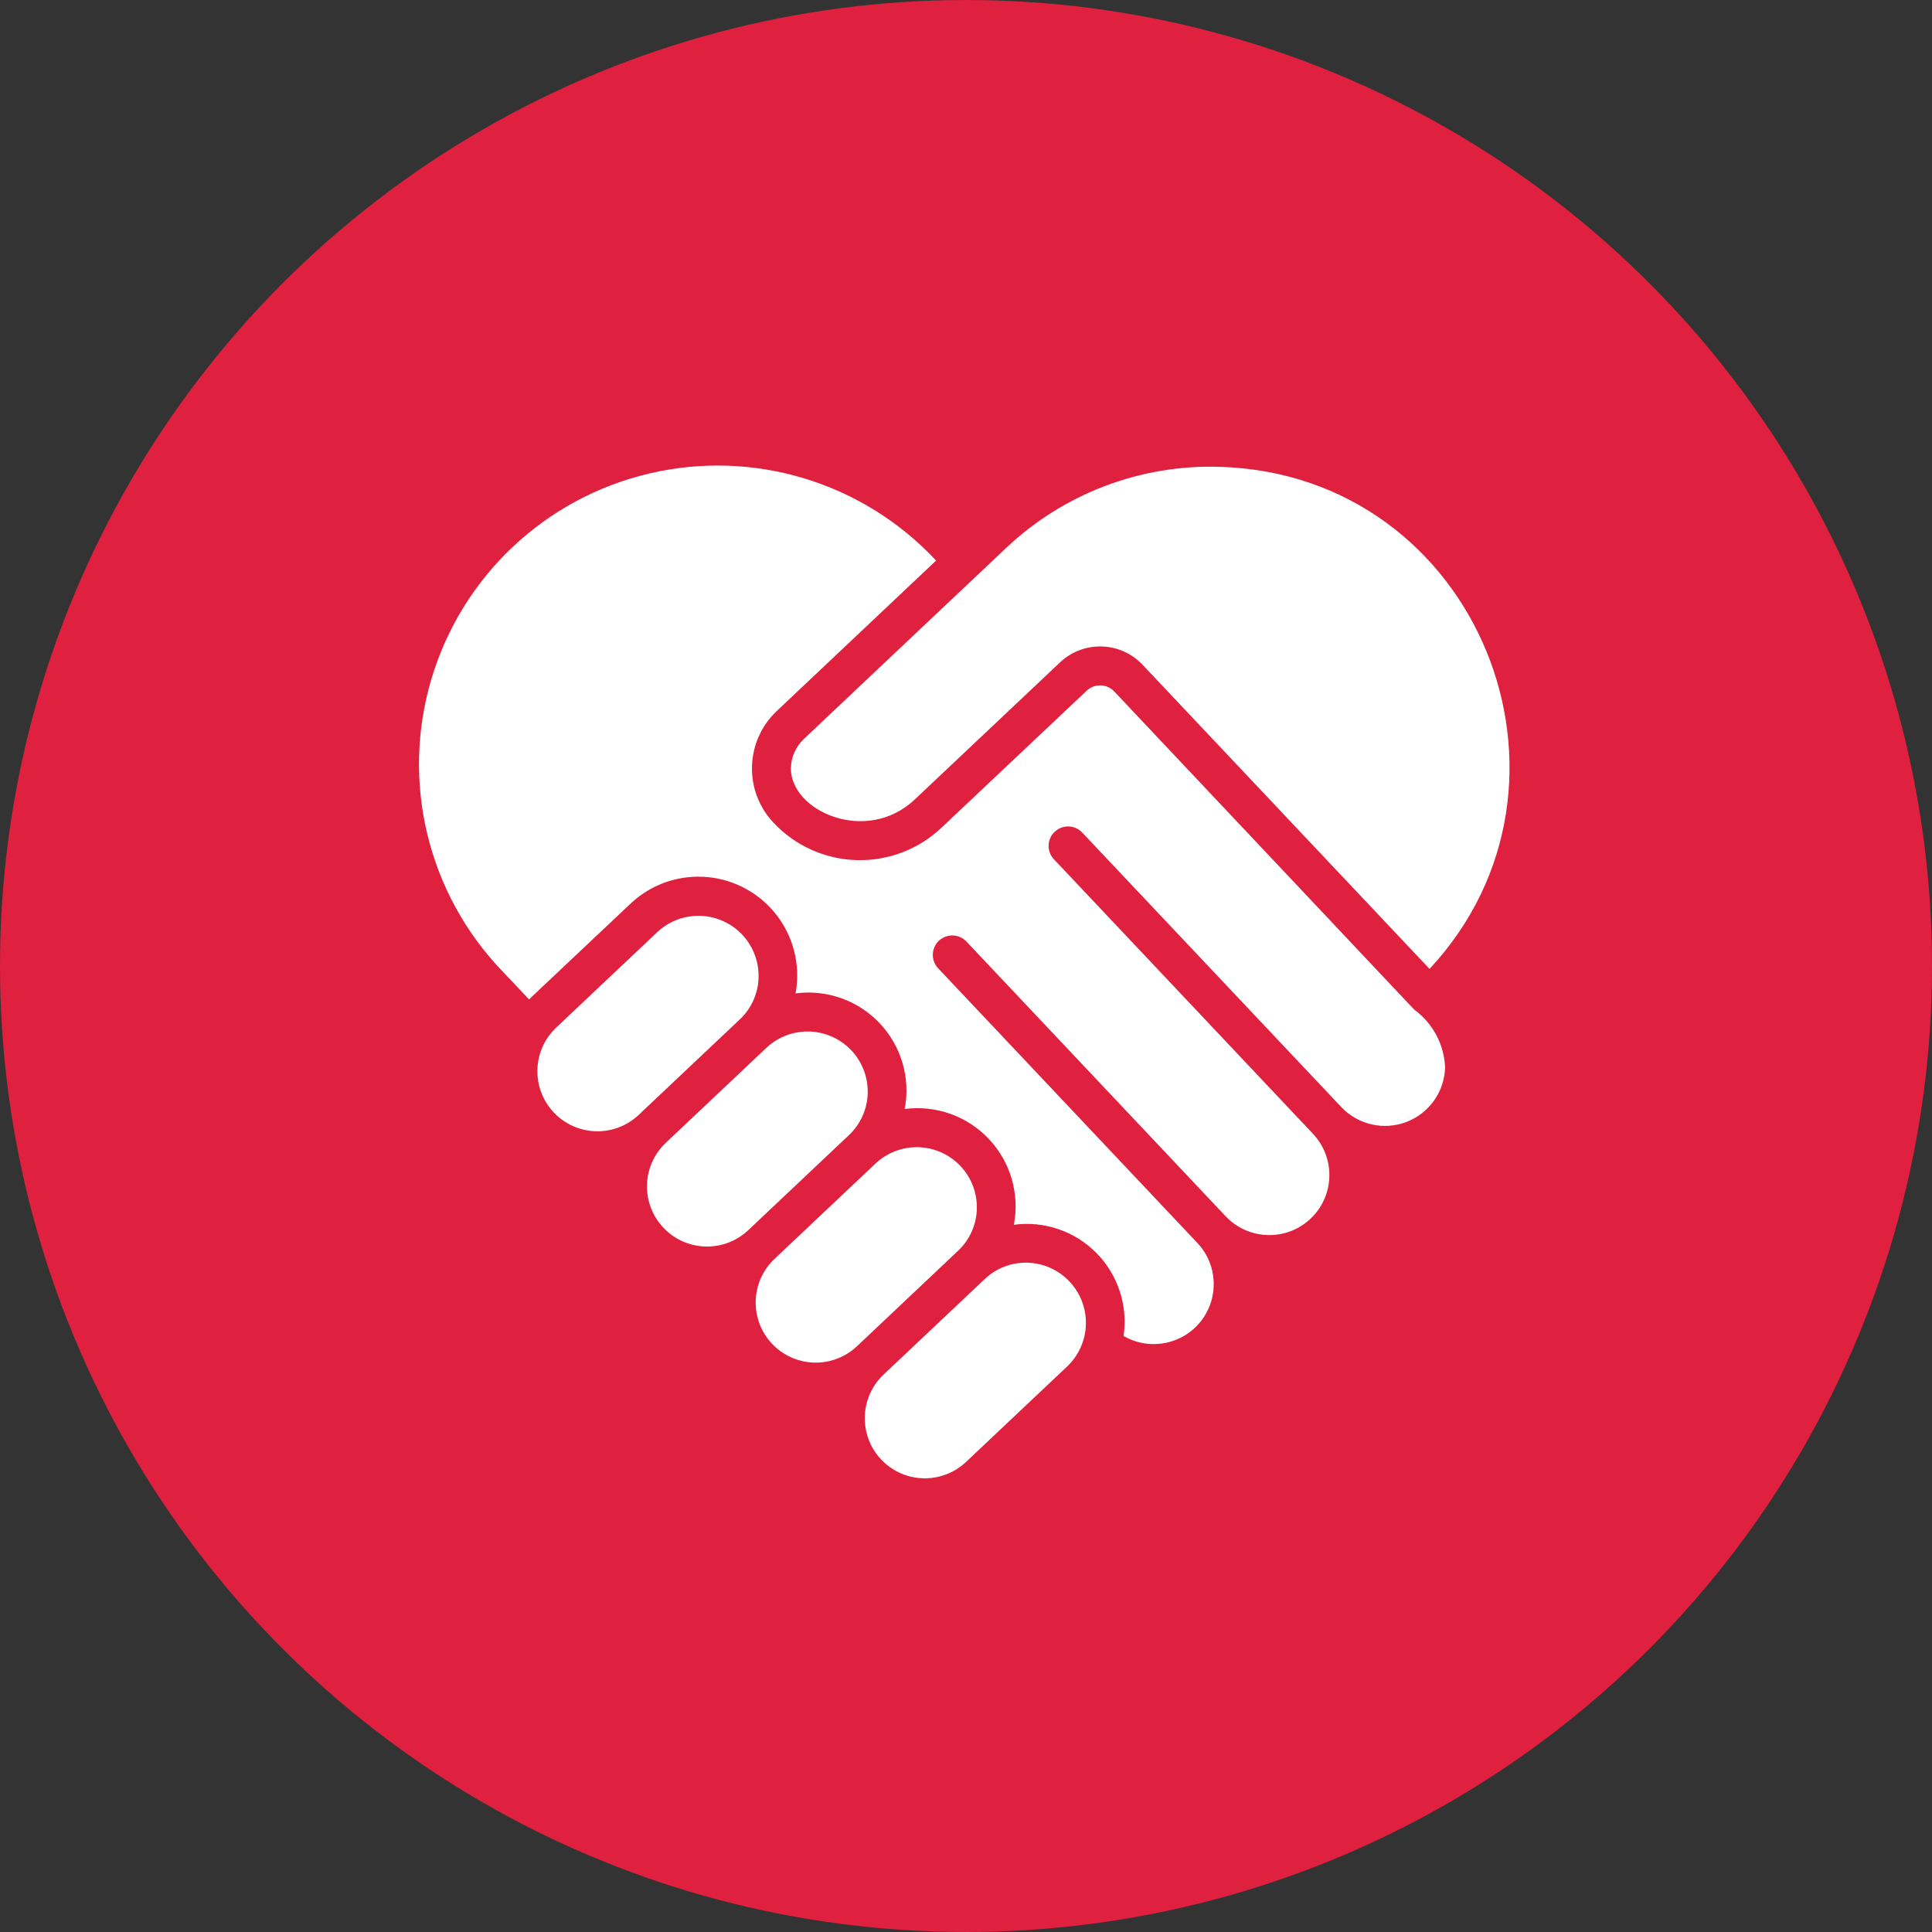
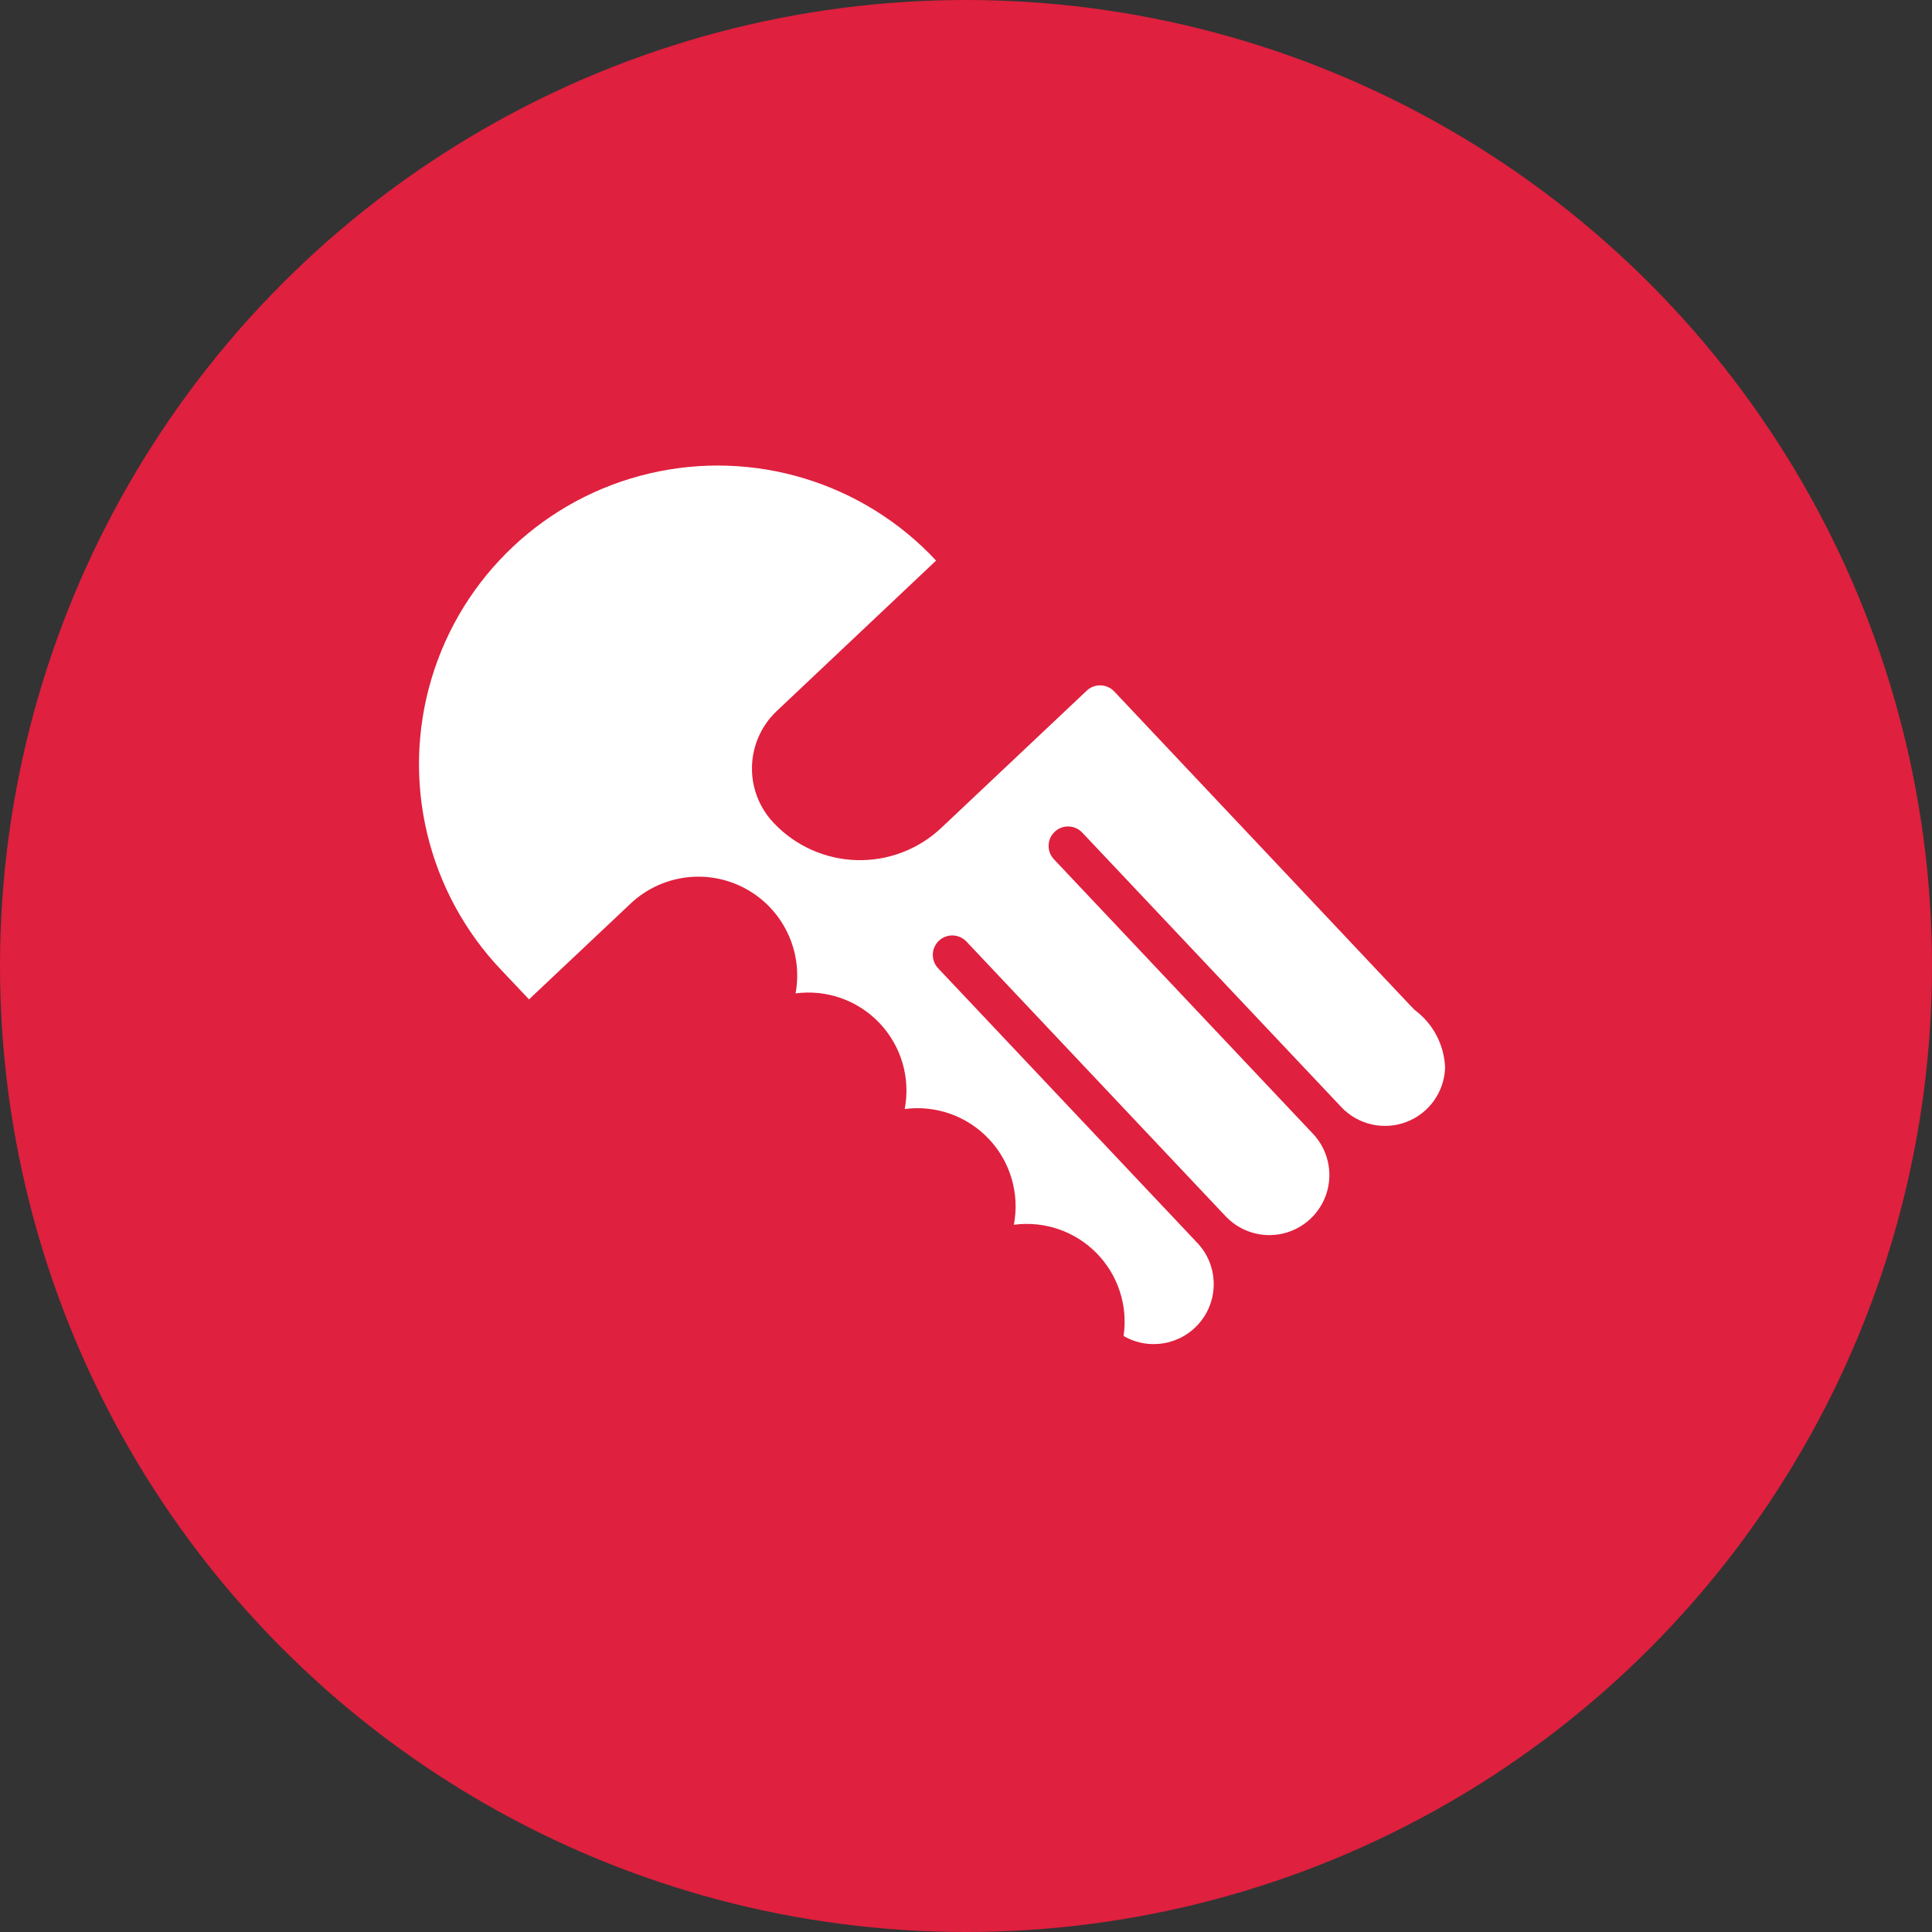
<svg xmlns="http://www.w3.org/2000/svg" width="83" height="83" viewBox="0 0 83 83" fill="none">
  <rect x="0" y="0" width="83" height="83" fill="#333333" stroke="none" />
  <circle cx="41.5" cy="41.5" r="41.5" fill="#DF203E" />
-   <path d="M32.589 41.99C32.615 40.95 32.014 39.996 31.065 39.57C30.116 39.144 29.003 39.328 28.243 40.039L23.897 44.143C22.86 45.121 22.812 46.754 23.79 47.791C24.768 48.828 26.401 48.875 27.438 47.897L31.784 43.793C32.283 43.324 32.572 42.675 32.589 41.99Z" fill="white" />
-   <path d="M52.392 20.055C48.989 19.951 45.685 21.209 43.214 23.55C24.833 40.907 42.613 24.119 34.521 31.761C34.19 32.079 33.995 32.513 33.977 32.972C33.93 34.844 37.223 36.309 39.3 34.345L45.54 28.456C46.023 27.999 46.669 27.753 47.333 27.773C47.998 27.792 48.628 28.074 49.085 28.558L61.414 41.625C68.828 33.67 63.524 20.381 52.392 20.055Z" fill="white" />
-   <path d="M41.966 51.93C41.992 50.89 41.391 49.936 40.442 49.51C39.493 49.084 38.38 49.268 37.62 49.979L33.273 54.083C32.603 54.715 32.321 55.657 32.533 56.554C32.746 57.452 33.421 58.167 34.304 58.431C35.187 58.696 36.145 58.469 36.815 57.836L41.161 53.732C41.66 53.263 41.95 52.614 41.966 51.93Z" fill="white" />
  <path d="M60.8 43.407C60.716 43.348 60.976 43.598 47.868 29.705C47.715 29.544 47.505 29.45 47.284 29.444C47.062 29.437 46.847 29.52 46.686 29.672L40.446 35.559C39.463 36.49 38.15 36.991 36.797 36.951C35.444 36.912 34.162 36.335 33.235 35.349C32.615 34.695 32.28 33.821 32.306 32.92C32.331 32.019 32.714 31.165 33.369 30.547L40.215 24.083C37.078 20.717 32.379 19.288 27.899 20.34C23.42 21.39 19.846 24.759 18.534 29.169C17.221 33.579 18.37 38.354 21.545 41.684L22.731 42.937C22.804 42.854 22.738 42.928 27.09 38.82C28.426 37.56 30.42 37.302 32.032 38.179C33.645 39.057 34.511 40.871 34.178 42.677C35.52 42.499 36.865 42.977 37.793 43.961C38.722 44.945 39.122 46.315 38.867 47.644C40.209 47.468 41.554 47.947 42.483 48.932C43.411 49.916 43.811 51.287 43.556 52.617C44.864 52.442 46.177 52.892 47.104 53.831C48.03 54.77 48.462 56.089 48.27 57.394C49.378 58.038 50.79 57.77 51.585 56.767C52.381 55.763 52.318 54.327 51.438 53.396L40.302 41.597C40.097 41.38 40.023 41.069 40.109 40.783C40.194 40.497 40.426 40.278 40.717 40.209C41.007 40.141 41.313 40.232 41.518 40.449L52.654 52.252C53.287 52.922 54.23 53.204 55.127 52.991C56.024 52.778 56.739 52.103 57.003 51.22C57.267 50.336 57.04 49.379 56.407 48.709L45.27 36.907C44.96 36.57 44.978 36.047 45.312 35.733C45.644 35.419 46.168 35.431 46.486 35.76L57.624 47.562C58.342 48.321 59.446 48.572 60.422 48.2C61.397 47.827 62.053 46.903 62.082 45.859C62.043 44.891 61.573 43.991 60.8 43.407Z" fill="white" />
-   <path d="M44.151 54.245C43.467 54.224 42.803 54.477 42.306 54.948L37.959 59.052C37.289 59.685 37.007 60.628 37.22 61.525C37.432 62.422 38.108 63.137 38.991 63.402C39.874 63.666 40.831 63.439 41.502 62.806L45.848 58.702C46.604 57.984 46.854 56.883 46.483 55.909C46.112 54.935 45.193 54.279 44.151 54.245Z" fill="white" />
-   <path d="M37.278 46.96C37.303 45.92 36.703 44.966 35.753 44.54C34.804 44.114 33.692 44.298 32.931 45.009L28.585 49.113C27.566 50.094 27.528 51.713 28.499 52.742C29.47 53.772 31.088 53.827 32.127 52.867L36.474 48.762C36.971 48.293 37.261 47.644 37.278 46.96Z" fill="white" />
</svg>